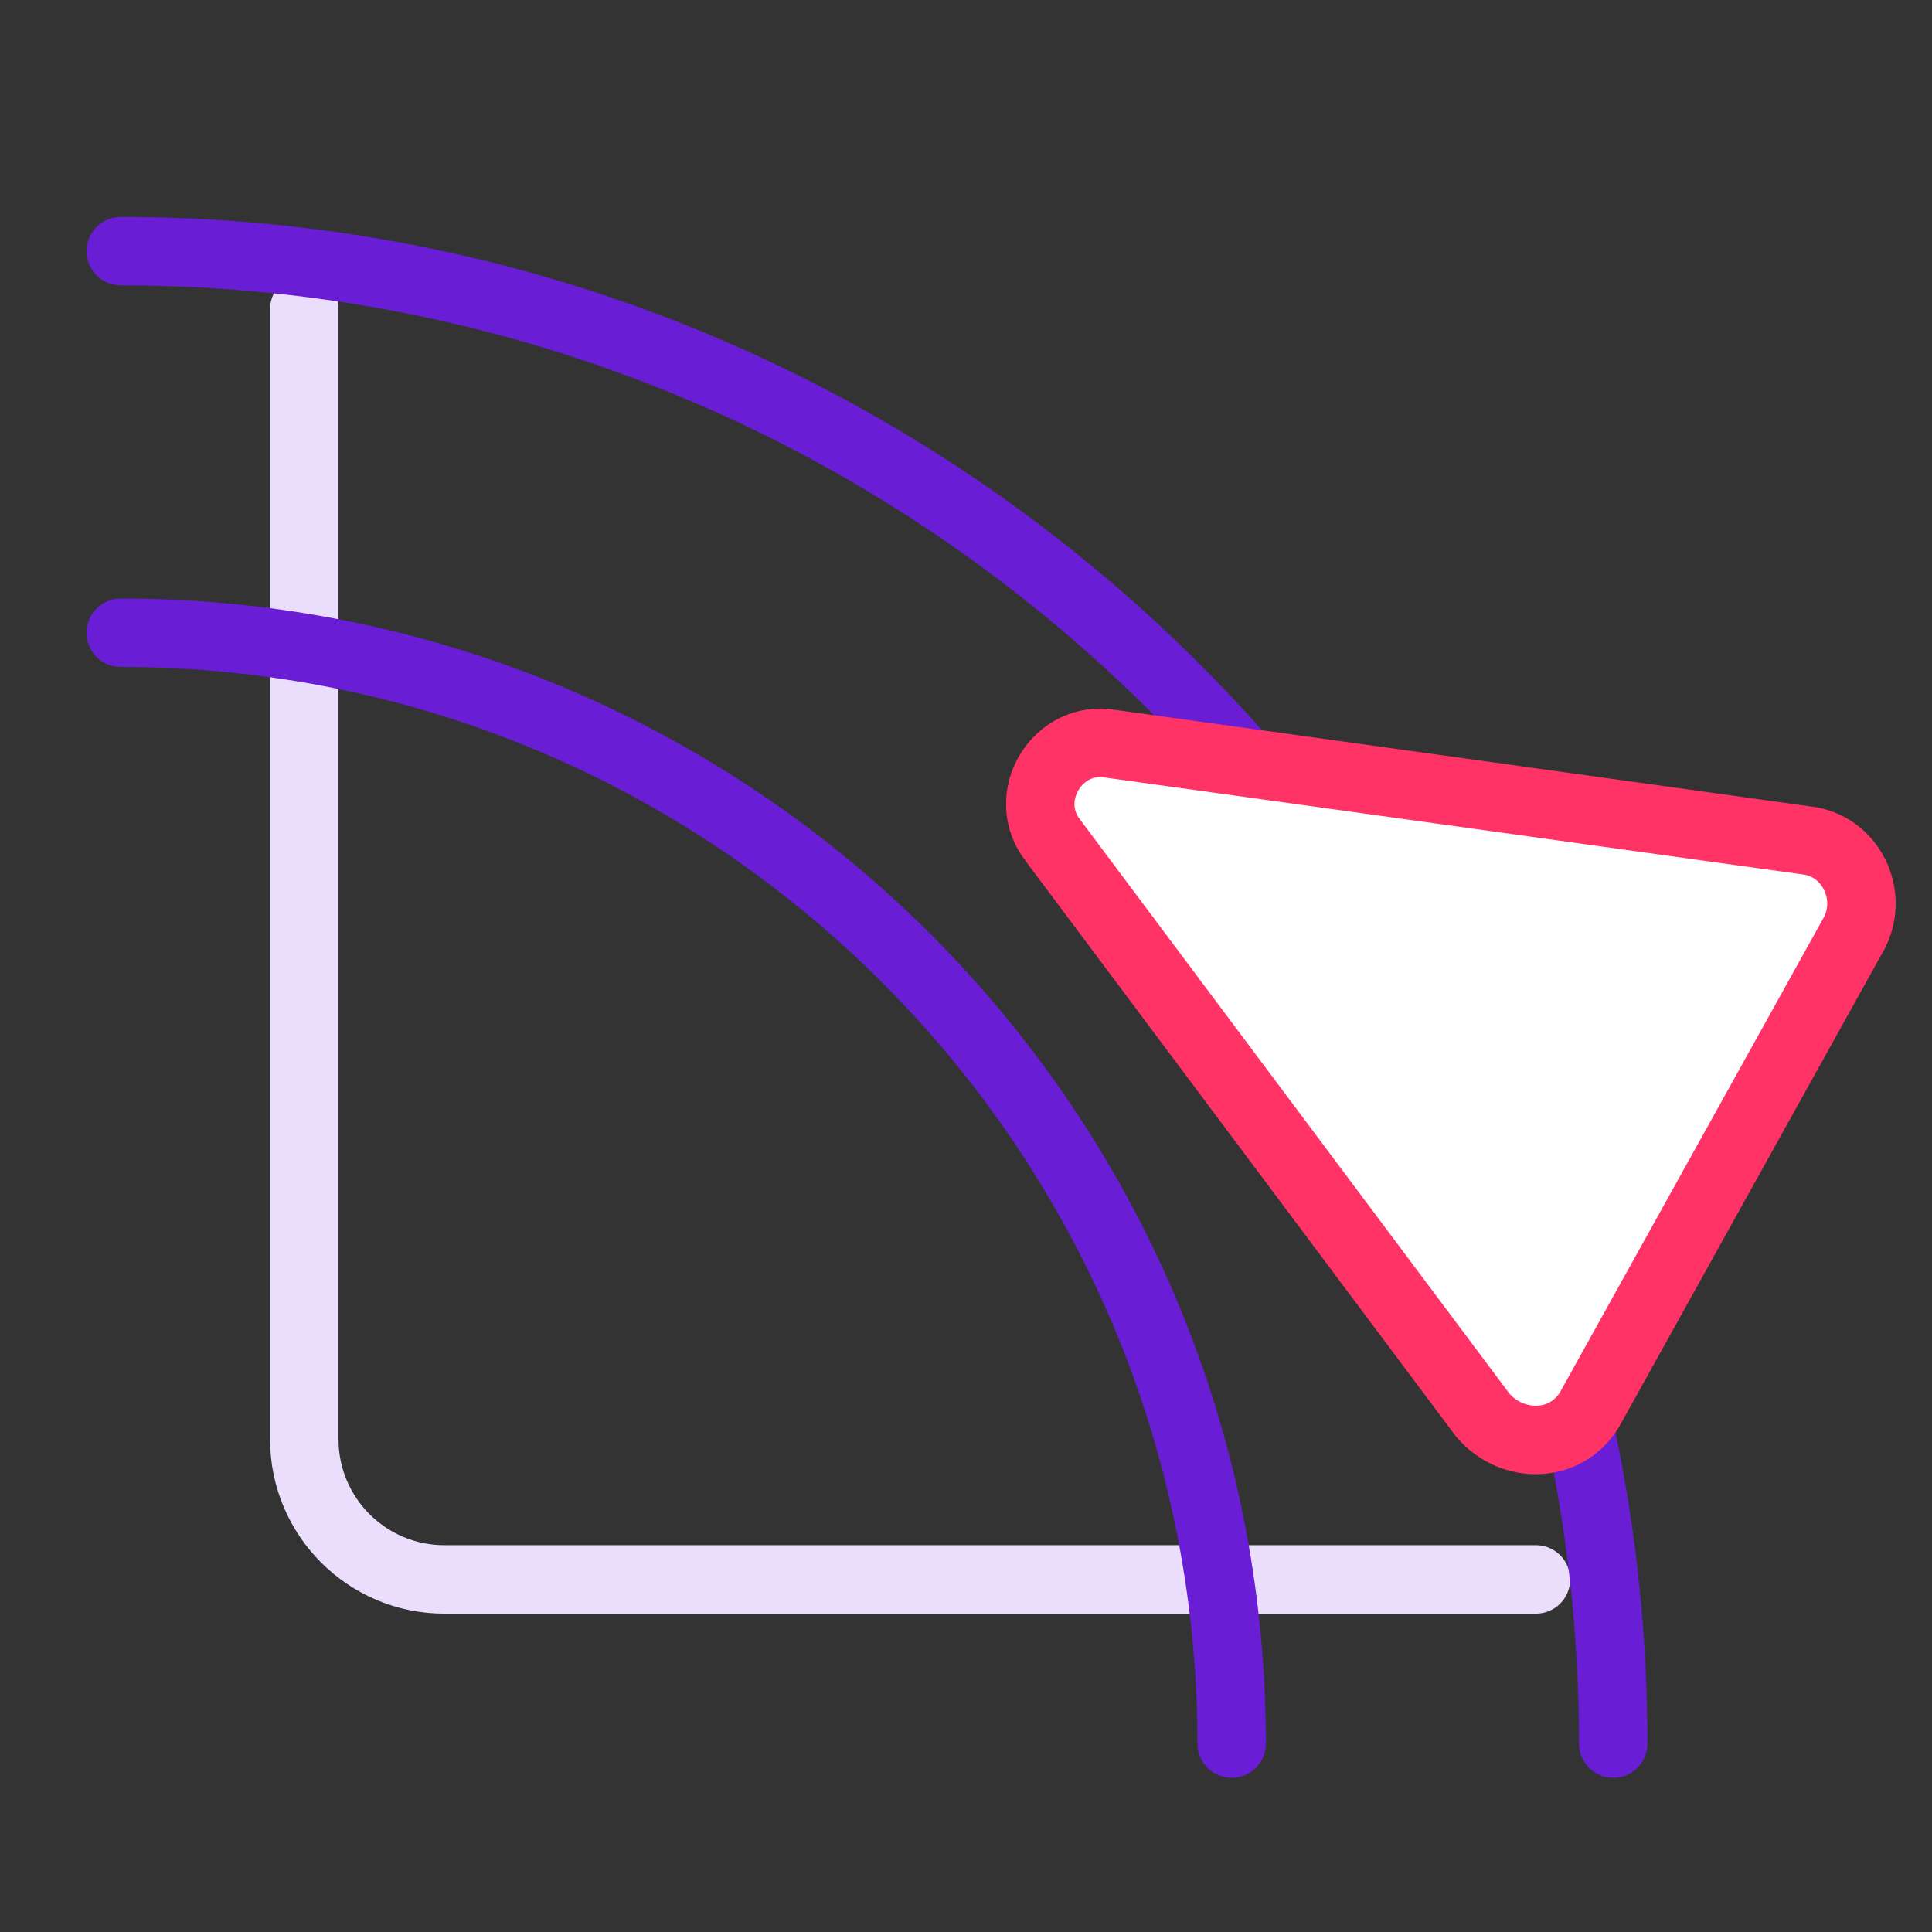
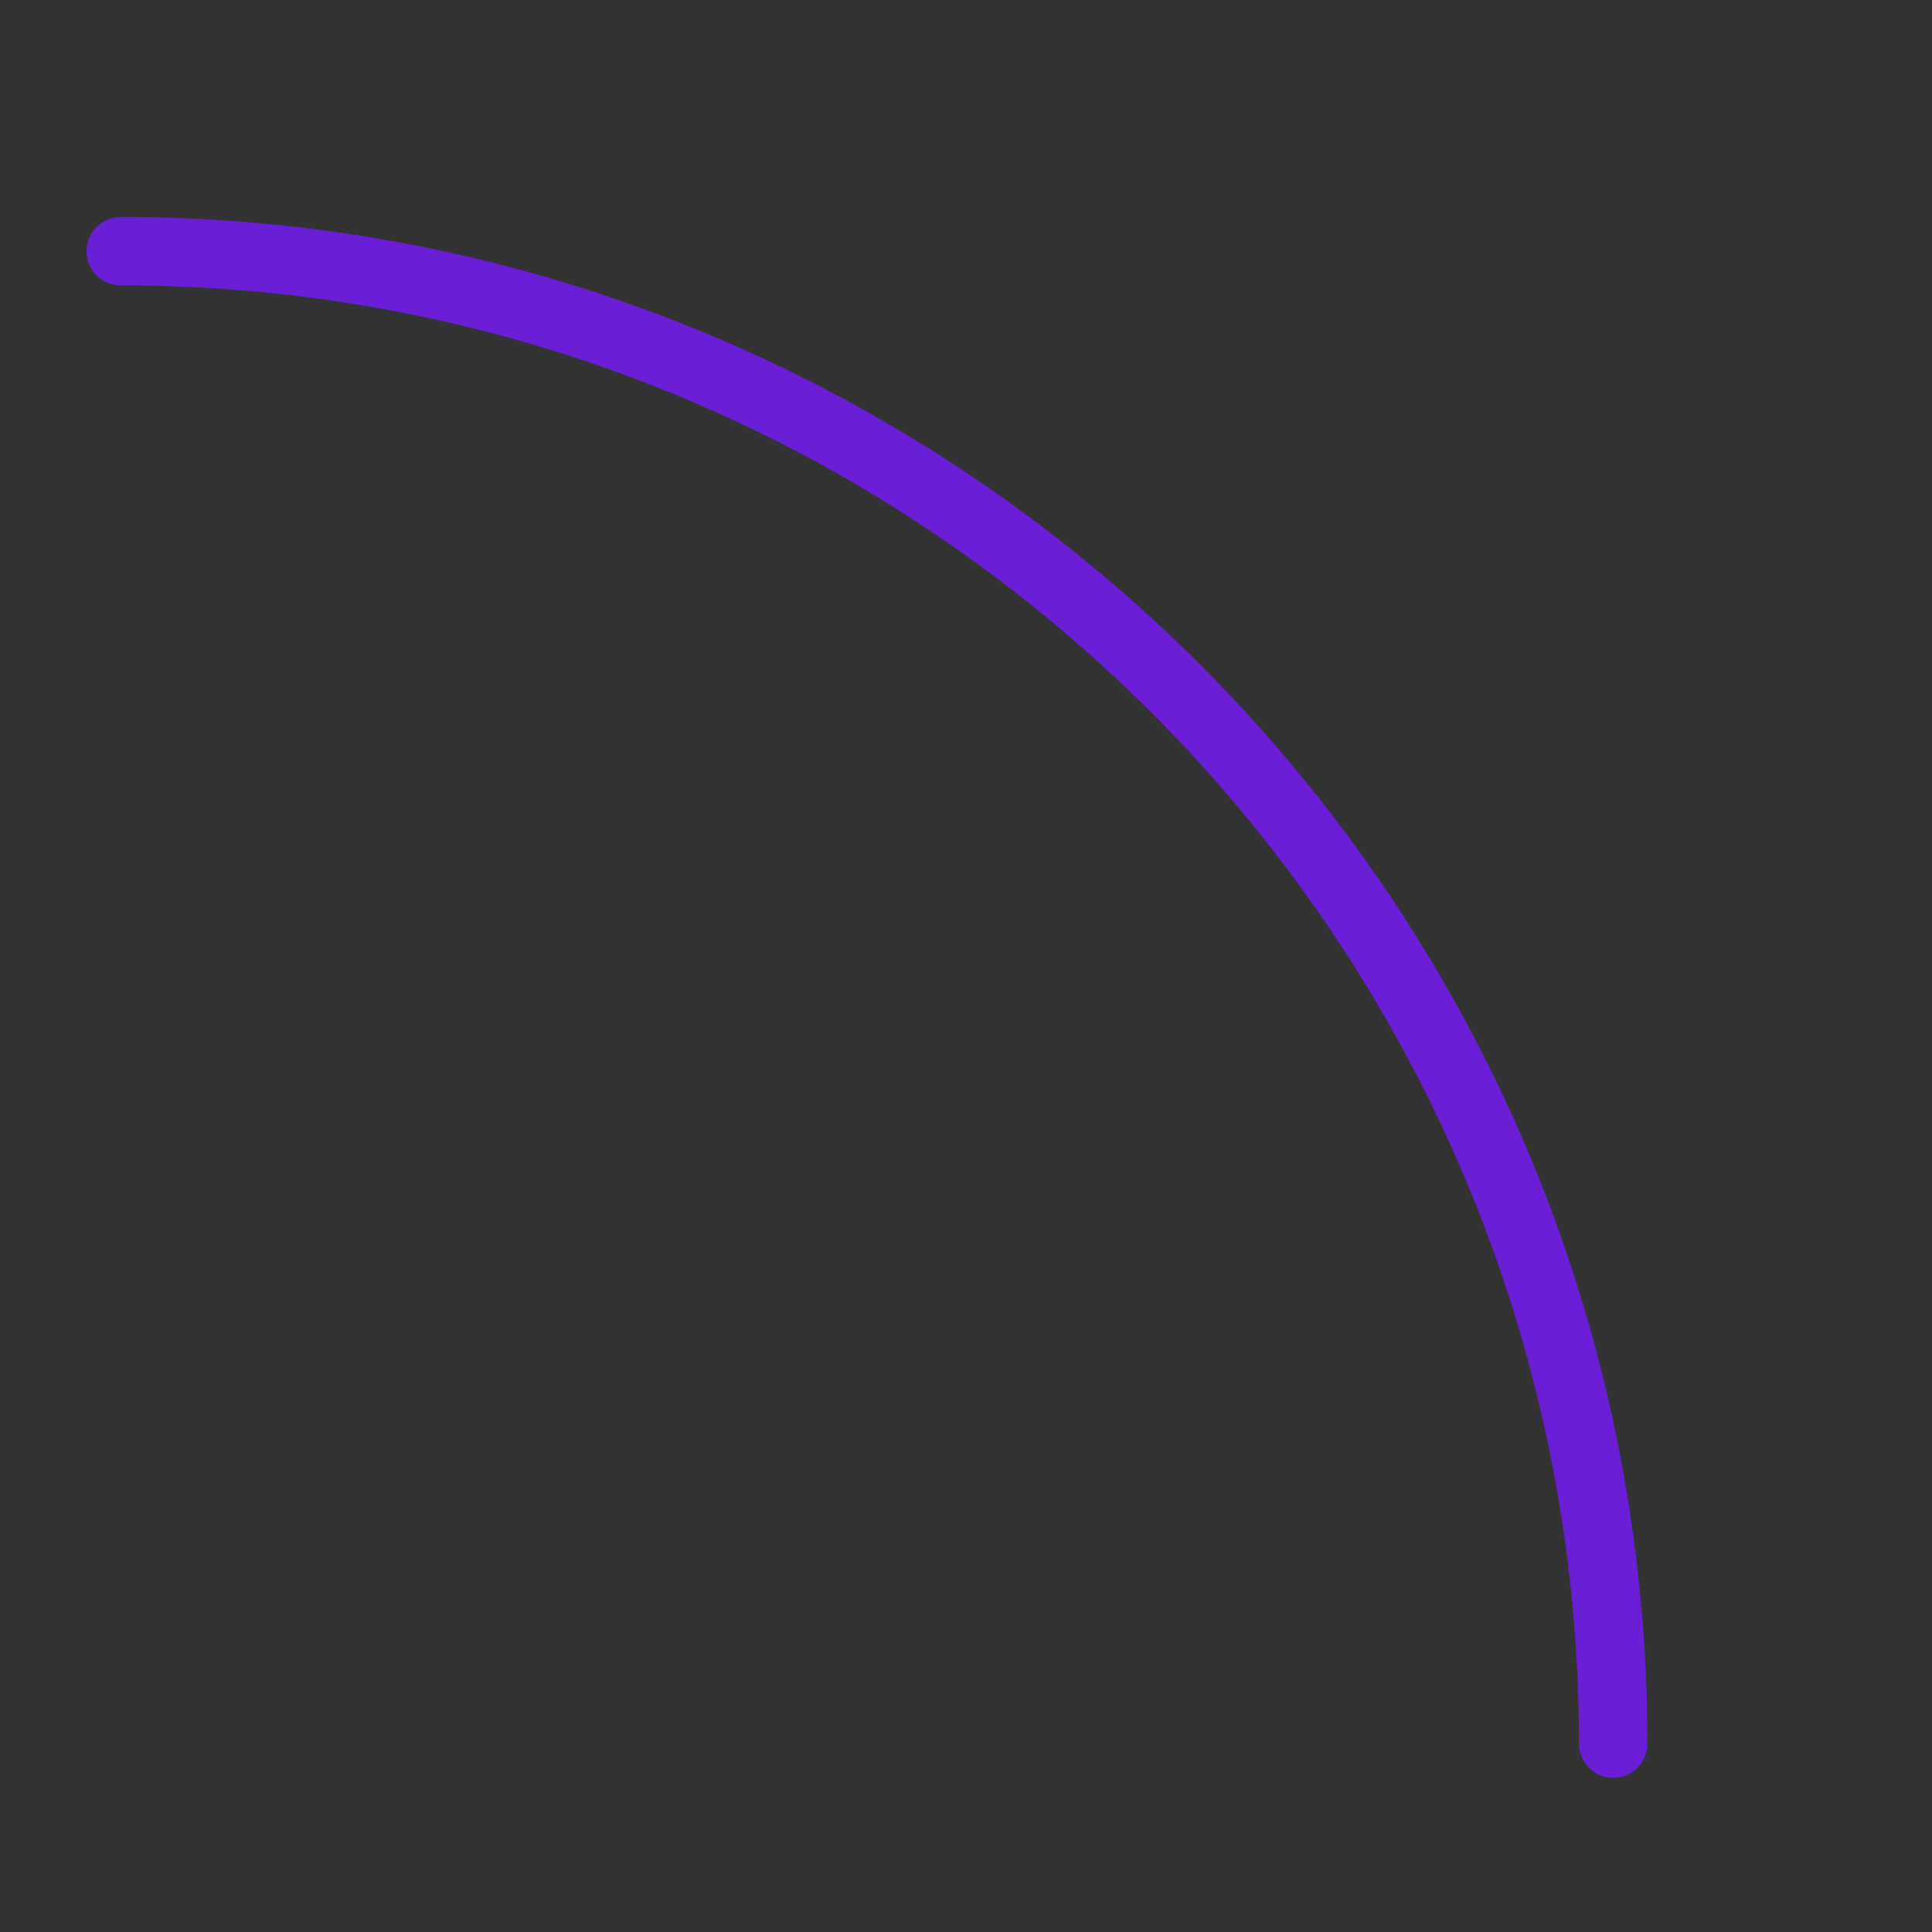
<svg xmlns="http://www.w3.org/2000/svg" version="1.1" id="Layer_1" x="0px" y="0px" viewBox="0 0 40 40" style="enable-background:new 0 0 40 40;" xml:space="preserve">
  <rect x="0" y="0" width="40" height="40" fill="#333333" stroke="none" />
  <style type="text/css">
	.st0{fill:none;stroke:#EBDEFC;stroke-width:1.417;stroke-linecap:round;stroke-miterlimit:10;}
	.st1{fill:none;stroke:#691DD4;stroke-width:1.417;stroke-linecap:round;stroke-miterlimit:10;}
	.st2{fill:#FFFFFF;stroke:#FF3366;stroke-width:1.417;stroke-linecap:round;stroke-miterlimit:10;}
</style>
-   <path class="st0" d="M6.3,6.4v23.4c0,1.6,1.3,2.9,2.9,2.9h22.6" />
  <path class="st1" d="M2.5,5.2c17.1,0,30.9,13.9,30.9,30.9" />
-   <path class="st1" d="M2.5,13.1c12.7,0,23,10.3,23,23" />
-   <path class="st1" d="M23.5,12" />
-   <path class="st2" d="M37.4,17.4l-14.4-2c-1.1-0.2-1.9,1.1-1.2,2l8.9,11.9c0.6,0.7,1.7,0.7,2.2-0.1l5.5-9.9  C38.8,18.5,38.3,17.5,37.4,17.4z" />
</svg>